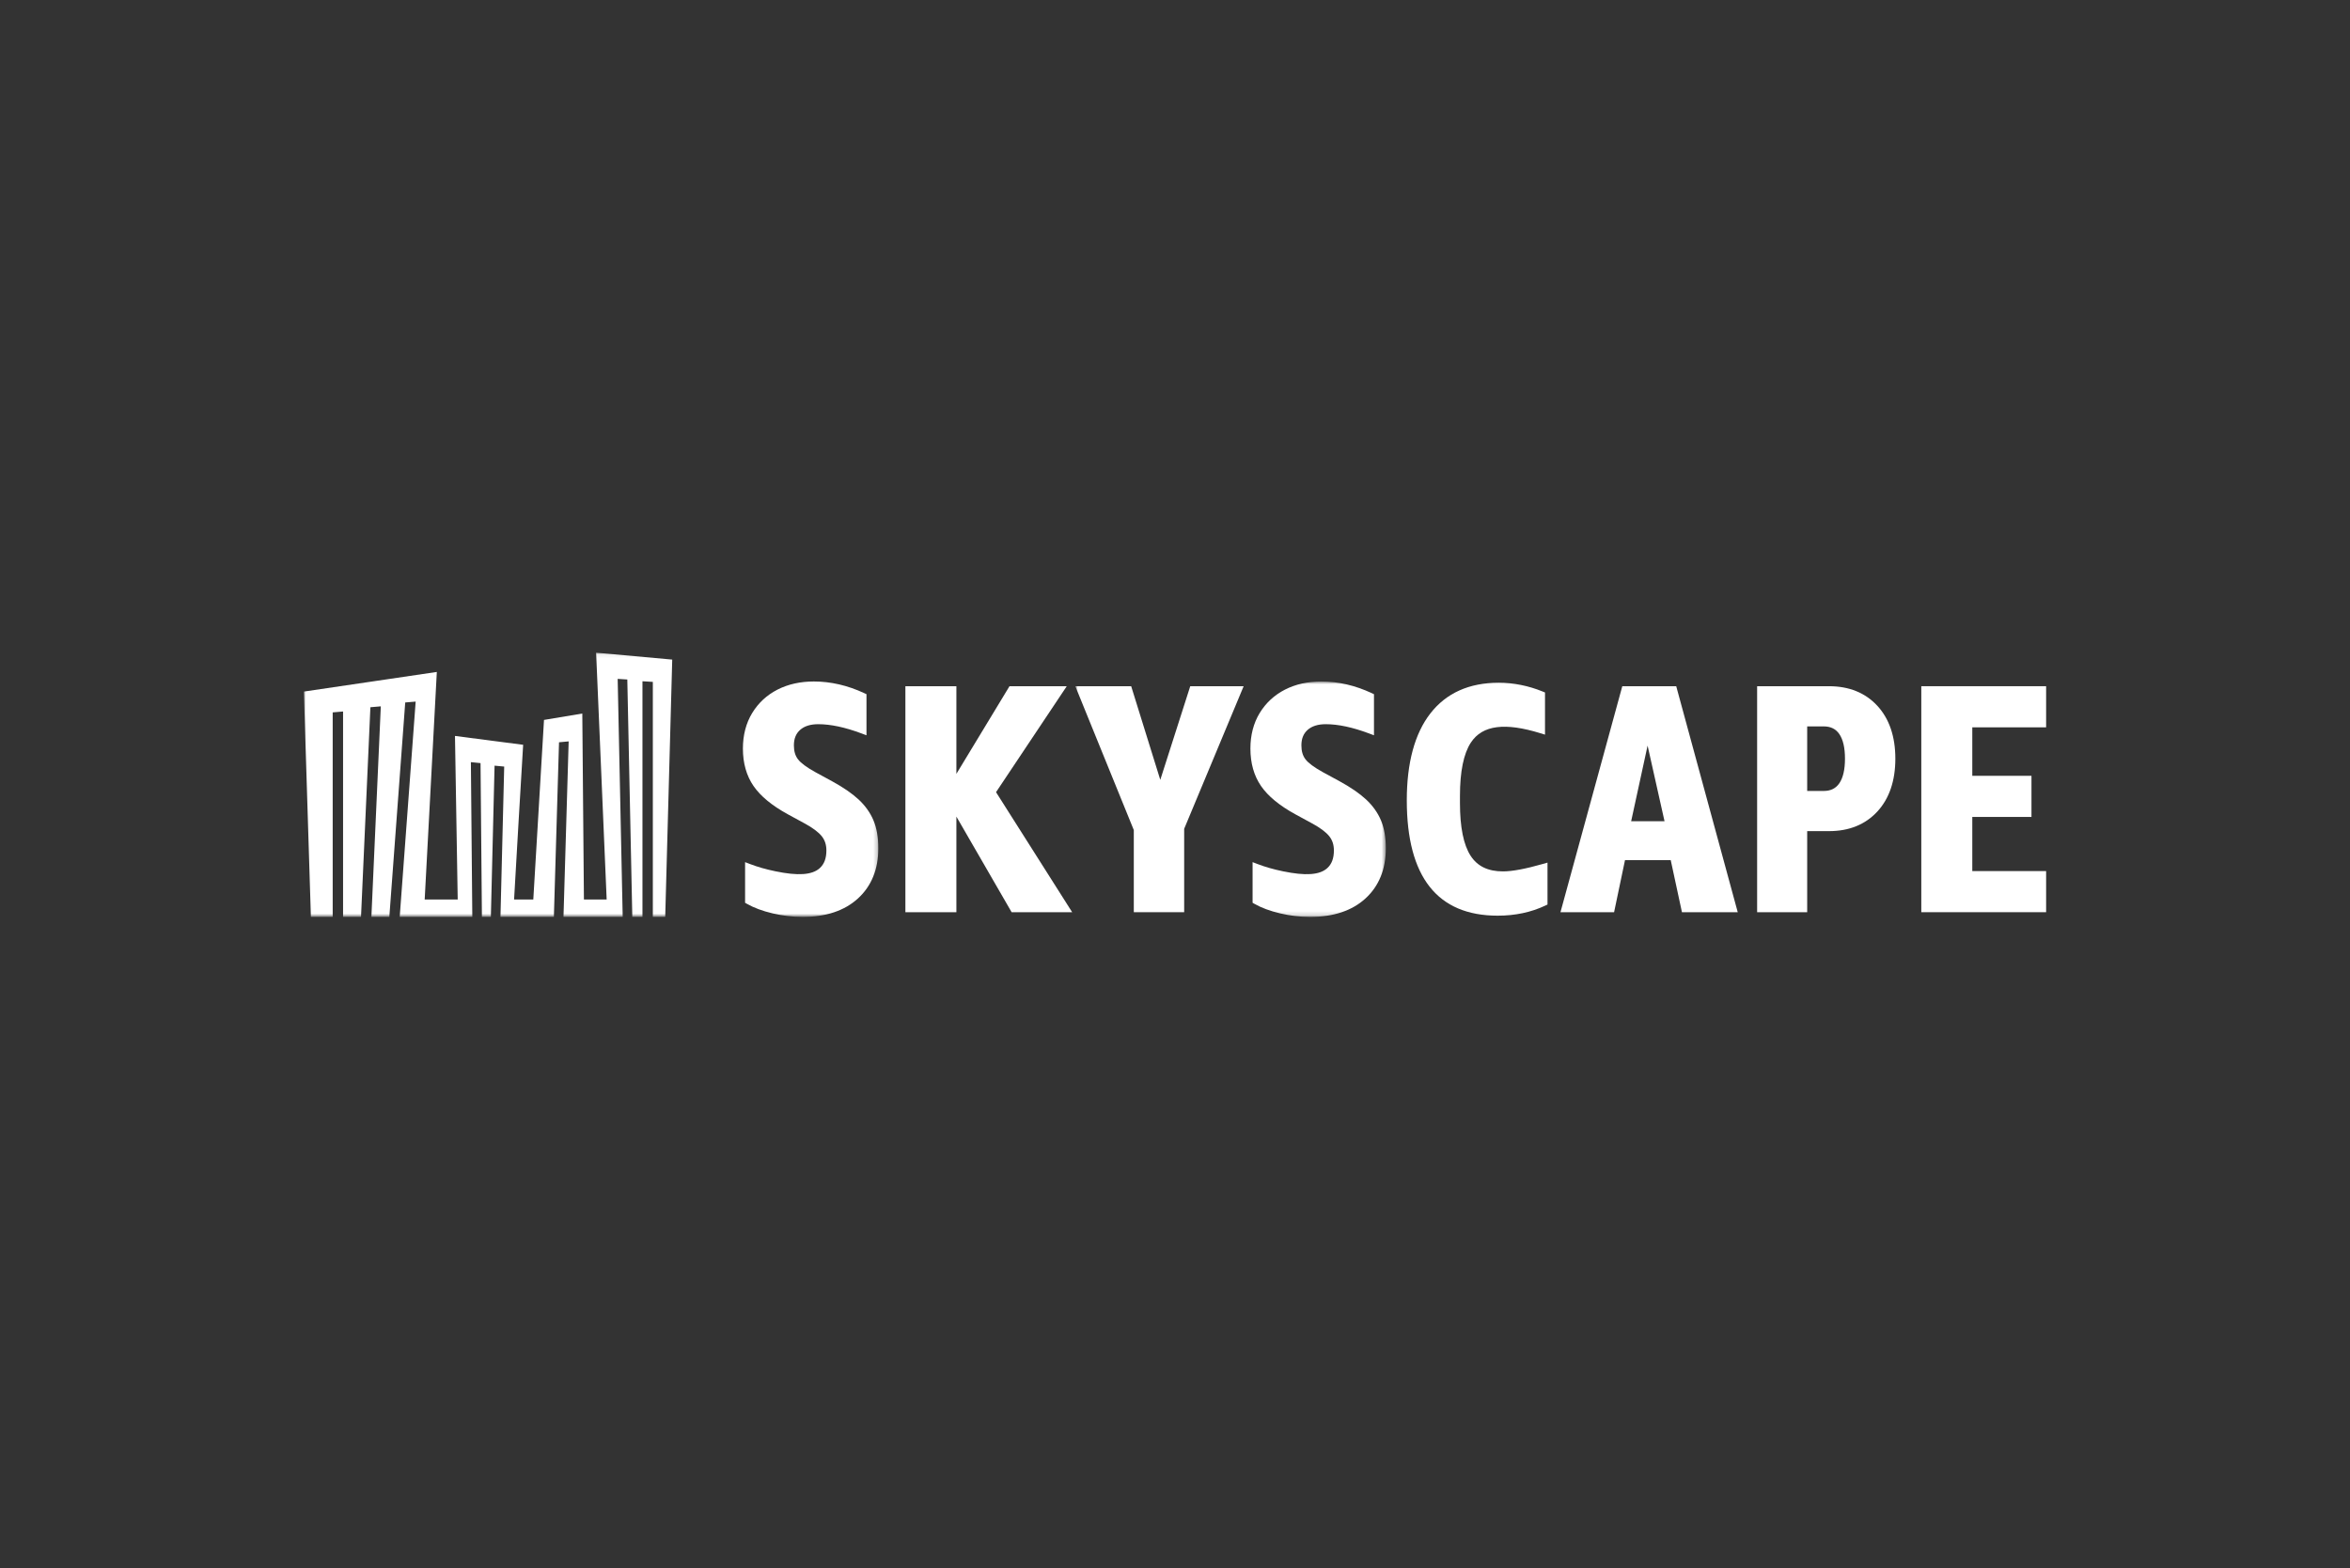
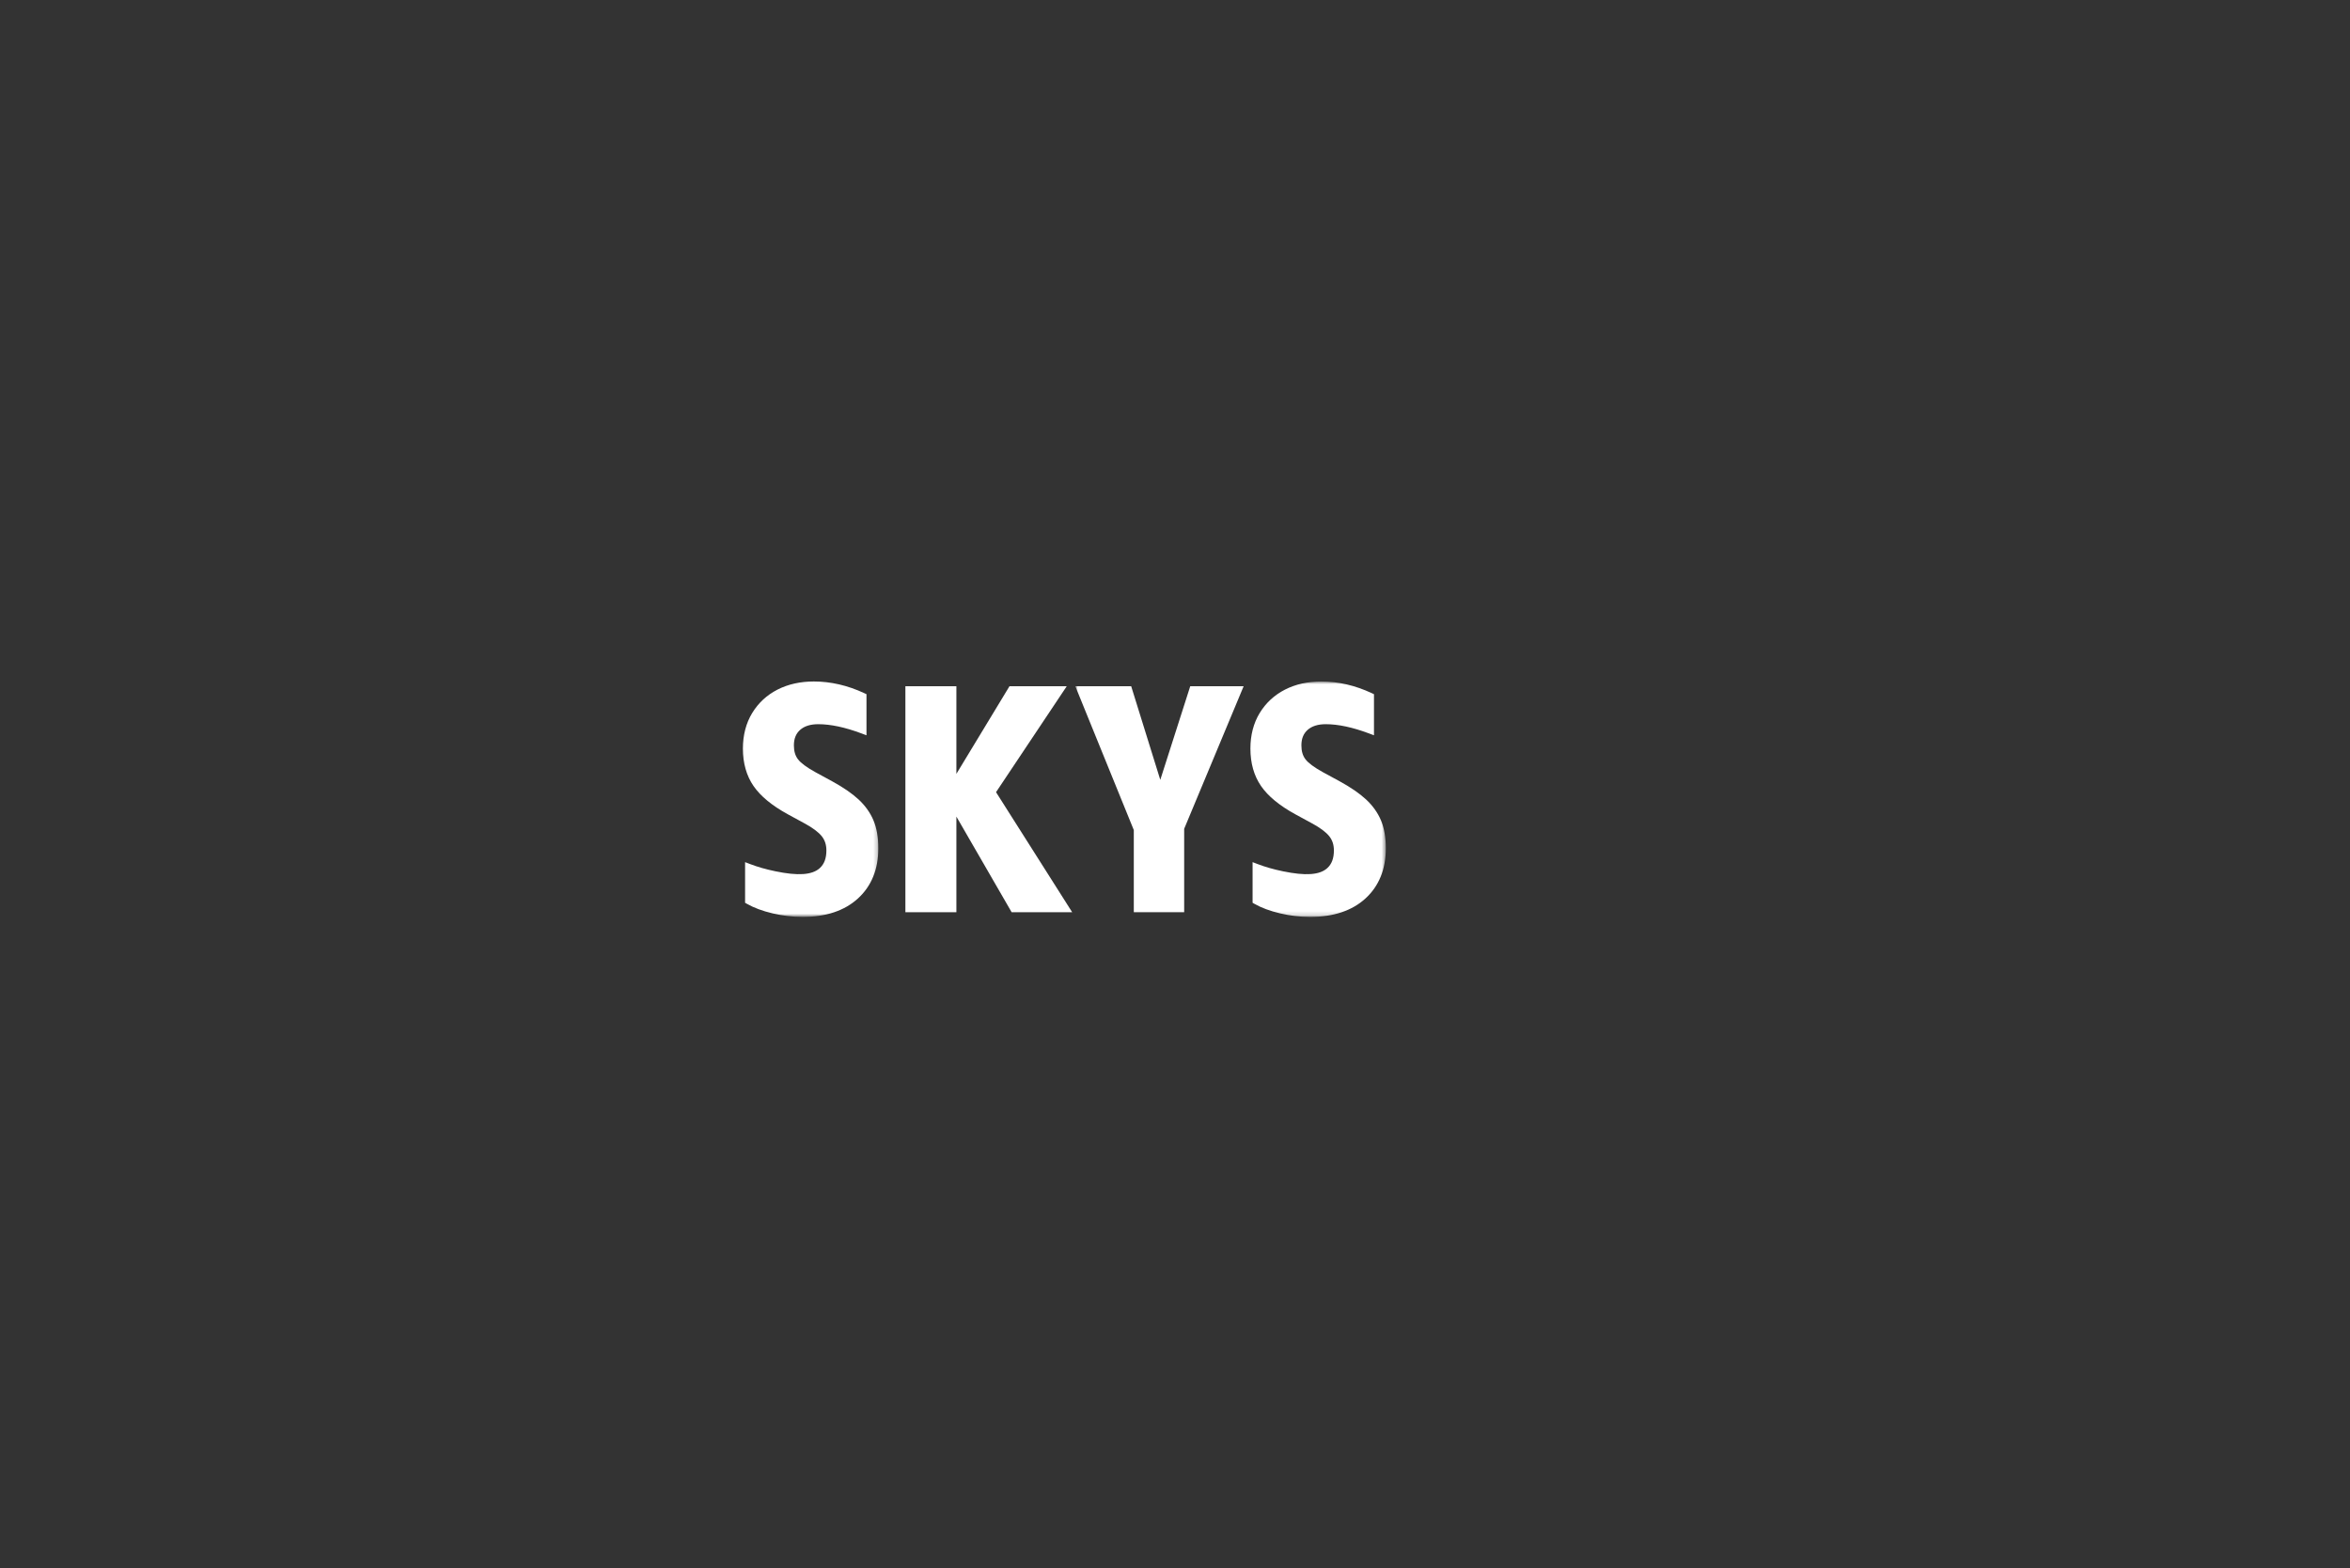
<svg xmlns="http://www.w3.org/2000/svg" xmlns:xlink="http://www.w3.org/1999/xlink" width="580px" height="387px" viewBox="0 0 580 387" version="1.1">
  <rect x="0" y="0" width="580" height="387" fill="#333333" stroke="none" />
  <title>skyscape-page</title>
  <desc>Created with Sketch.</desc>
  <defs>
    <polygon id="path-1" points="0 0.073 141.776 0.073 141.776 65.201 0 65.201" />
    <polygon id="path-3" points="0.878 0.817 77.513 0.817 77.513 58.83 0.878 58.83" />
  </defs>
  <g id="skyscape-page" stroke="none" stroke-width="1" fill="none" fill-rule="evenodd">
    <g id="Skyscape_Logo_Secondary_White_RGB" transform="translate(75, 161)">
      <g id="Group-4">
        <mask id="mask-2" fill="white">
          <use xlink:href="#path-1" />
        </mask>
        <g id="Clip-2" />
-         <polyline id="Fill-1" fill="#FFFFFF" mask="url(#mask-2)" points="72.129 0.073 74.731 60.995 69.117 60.995 68.717 15.095 59.265 16.673 56.623 60.995 51.88 60.995 53 41.611 54.119 22.811 37.292 20.627 37.967 60.995 29.817 60.995 32.811 4.834 0 9.677 1.731 65.296 7.113 65.296 7.113 14.813 9.673 14.595 9.673 65.296 14.102 65.296 16.416 13.542 18.987 13.322 16.662 65.296 21.091 65.296 25.013 12.366 27.59 12.147 23.652 65.296 41.57 65.296 41.219 27.093 43.6 27.332 43.941 65.296 46.149 65.296 47.063 27.961 49.442 28.186 48.52 65.296 61.702 65.295 62.97 22.191 65.352 21.971 64.073 65.295 78.687 65.295 77.448 6.544 79.826 6.698 81.058 65.295 83.565 65.295 83.565 7.132 86.124 7.285 86.124 65.295 89.182 65.295 90.912 1.784 72.129 0.073" />
        <path d="M136.912,36.313 C135.299,34.817 133.103,33.306 130.384,31.822 L126.237,29.566 C124.098,28.388 122.655,27.318 121.945,26.384 C121.268,25.502 120.94,24.386 120.94,22.968 C120.94,21.306 121.443,20.051 122.478,19.133 C123.531,18.2 125.036,17.727 126.949,17.727 C130.003,17.727 133.596,18.493 137.624,20.005 L138.855,20.466 L138.855,10.323 L138.329,10.076 C134.23,8.159 130.04,7.187 125.872,7.187 C122.512,7.187 119.489,7.864 116.885,9.196 C114.257,10.54 112.157,12.488 110.641,14.982 C109.124,17.479 108.355,20.427 108.355,23.747 C108.355,27.348 109.238,30.455 110.975,32.979 C112.693,35.48 115.541,37.829 119.441,39.961 L123.593,42.22 C125.576,43.295 126.997,44.358 127.817,45.378 C128.586,46.335 128.96,47.486 128.96,48.893 C128.96,50.823 128.43,52.243 127.336,53.24 C125.425,54.984 121.872,55.167 116.409,54.035 C114.081,53.556 111.969,52.954 110.129,52.245 L108.894,51.772 L108.894,61.802 L109.354,62.063 C111.061,63.036 113.186,63.828 115.667,64.414 C118.131,65 120.633,65.296 123.106,65.296 C128.85,65.296 133.442,63.763 136.753,60.735 C140.086,57.69 141.776,53.521 141.776,48.348 C141.776,45.699 141.378,43.395 140.592,41.497 C139.801,39.597 138.564,37.853 136.912,36.313" id="Fill-3" fill="#FFFFFF" mask="url(#mask-2)" />
      </g>
      <polyline id="Fill-5" fill="#FFFFFF" points="188.284 8.355 174.152 8.355 161.045 29.987 161.045 8.355 148.458 8.355 148.458 64.127 161.045 64.127 161.045 40.533 174.677 64.127 189.62 64.127 170.829 34.504 188.284 8.355" />
      <g id="Group-9" transform="translate(189.519, 6.37)">
        <mask id="mask-4" fill="white">
          <use xlink:href="#path-3" />
        </mask>
        <g id="Clip-7" />
        <polyline id="Fill-6" fill="#FFFFFF" mask="url(#mask-4)" points="21.849 25.094 14.665 1.984 0.878 1.984 15.313 37.485 15.313 57.757 27.745 57.757 27.745 37.177 42.425 1.984 29.245 1.984 21.849 25.094" />
        <path d="M72.648,29.942 C71.034,28.447 68.84,26.936 66.121,25.451 L61.973,23.196 C59.835,22.018 58.392,20.949 57.681,20.014 C57.005,19.132 56.677,18.015 56.677,16.598 C56.677,14.935 57.179,13.68 58.216,12.763 C59.268,11.83 60.772,11.357 62.684,11.357 C65.741,11.357 69.332,12.123 73.36,13.634 L74.591,14.096 L74.591,3.953 L74.067,3.706 C69.967,1.788 65.776,0.817 61.609,0.817 C58.247,0.817 55.226,1.494 52.624,2.825 C49.996,4.169 47.892,6.117 46.376,8.611 C44.86,11.108 44.093,14.056 44.093,17.377 C44.093,20.976 44.972,24.083 46.712,26.609 C48.429,29.111 51.277,31.458 55.177,33.591 L59.329,35.849 L59.33,35.849 C61.312,36.924 62.734,37.988 63.552,39.007 C64.323,39.965 64.697,41.116 64.697,42.522 C64.697,44.452 64.166,45.873 63.073,46.87 C61.162,48.617 57.609,48.799 52.145,47.665 C49.818,47.185 47.706,46.583 45.867,45.875 L44.629,45.402 L44.629,55.432 L45.091,55.693 C46.797,56.666 48.921,57.458 51.403,58.044 C53.865,58.63 56.368,58.926 58.842,58.926 C64.586,58.926 69.179,57.392 72.49,54.365 C75.822,51.32 77.513,47.15 77.513,41.978 C77.513,39.329 77.115,37.025 76.33,35.126 C75.537,33.225 74.298,31.481 72.648,29.942" id="Fill-8" fill="#FFFFFF" mask="url(#mask-4)" />
      </g>
-       <path d="M295.953,54.056 C292.25,54.056 289.634,52.791 287.953,50.189 C286.213,47.499 285.33,43.135 285.33,37.216 L285.33,35.424 C285.33,29.406 286.237,24.977 288.027,22.261 C290.916,17.869 296.579,17.305 305.142,19.946 L306.321,20.309 L306.321,9.9 L305.754,9.669 C302.226,8.229 298.567,7.5 294.876,7.5 C287.589,7.5 281.914,10.054 278.009,15.091 C274.158,20.06 272.208,27.268 272.208,36.513 C272.208,55.406 279.756,64.984 294.647,64.984 C298.965,64.984 302.924,64.143 306.415,62.484 L306.937,62.237 L306.937,51.89 L305.775,52.223 C301.524,53.438 298.219,54.056 295.953,54.056" id="Fill-10" fill="#FFFFFF" />
-       <path d="M335.82,41.678 L327.582,41.678 L331.641,23.011 L335.82,41.678 Z M325.397,8.355 L310.137,64.127 L323.371,64.127 L326.063,51.283 L337.351,51.283 L340.119,64.127 L353.887,64.127 L338.706,8.355 L325.397,8.355 L325.397,8.355 Z" id="Fill-11" fill="#FFFFFF" />
-       <path d="M371.028,18.272 L375.114,18.272 C376.812,18.272 378.066,18.883 378.943,20.14 C379.88,21.484 380.356,23.537 380.356,26.238 C380.356,28.939 379.88,30.99 378.943,32.333 C378.066,33.593 376.814,34.204 375.114,34.204 L371.028,34.204 L371.028,18.272 Z M376.42,8.355 L358.673,8.355 L358.673,64.127 L371.028,64.127 L371.028,44.12 L376.42,44.12 C381.38,44.12 385.393,42.487 388.357,39.272 C391.295,36.075 392.787,31.691 392.787,26.238 C392.787,20.785 391.295,16.399 388.357,13.203 C385.395,9.986 381.38,8.355 376.42,8.355 L376.42,8.355 Z" id="Fill-12" fill="#FFFFFF" />
-       <polyline id="Fill-13" fill="#FFFFFF" points="430 18.504 430 8.355 399.193 8.355 399.193 64.127 430 64.127 430 53.978 411.778 53.978 411.778 40.617 426.386 40.617 426.386 30.468 411.778 30.468 411.778 18.504 430 18.504" />
    </g>
  </g>
</svg>